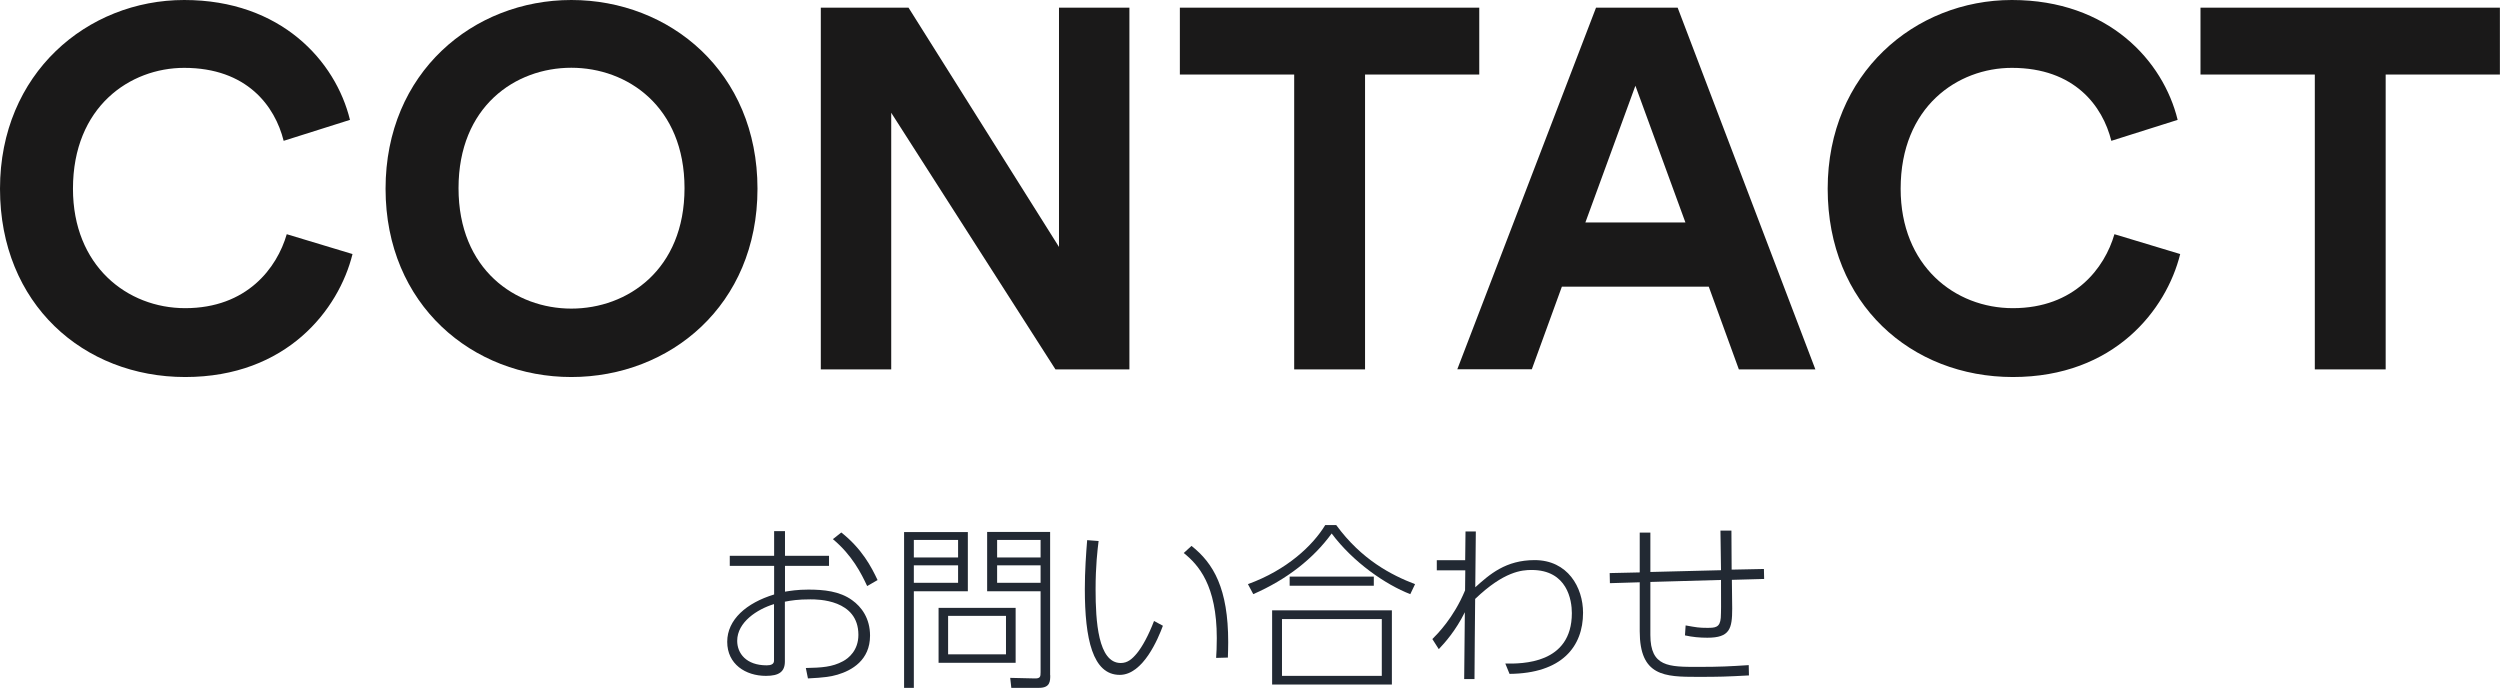
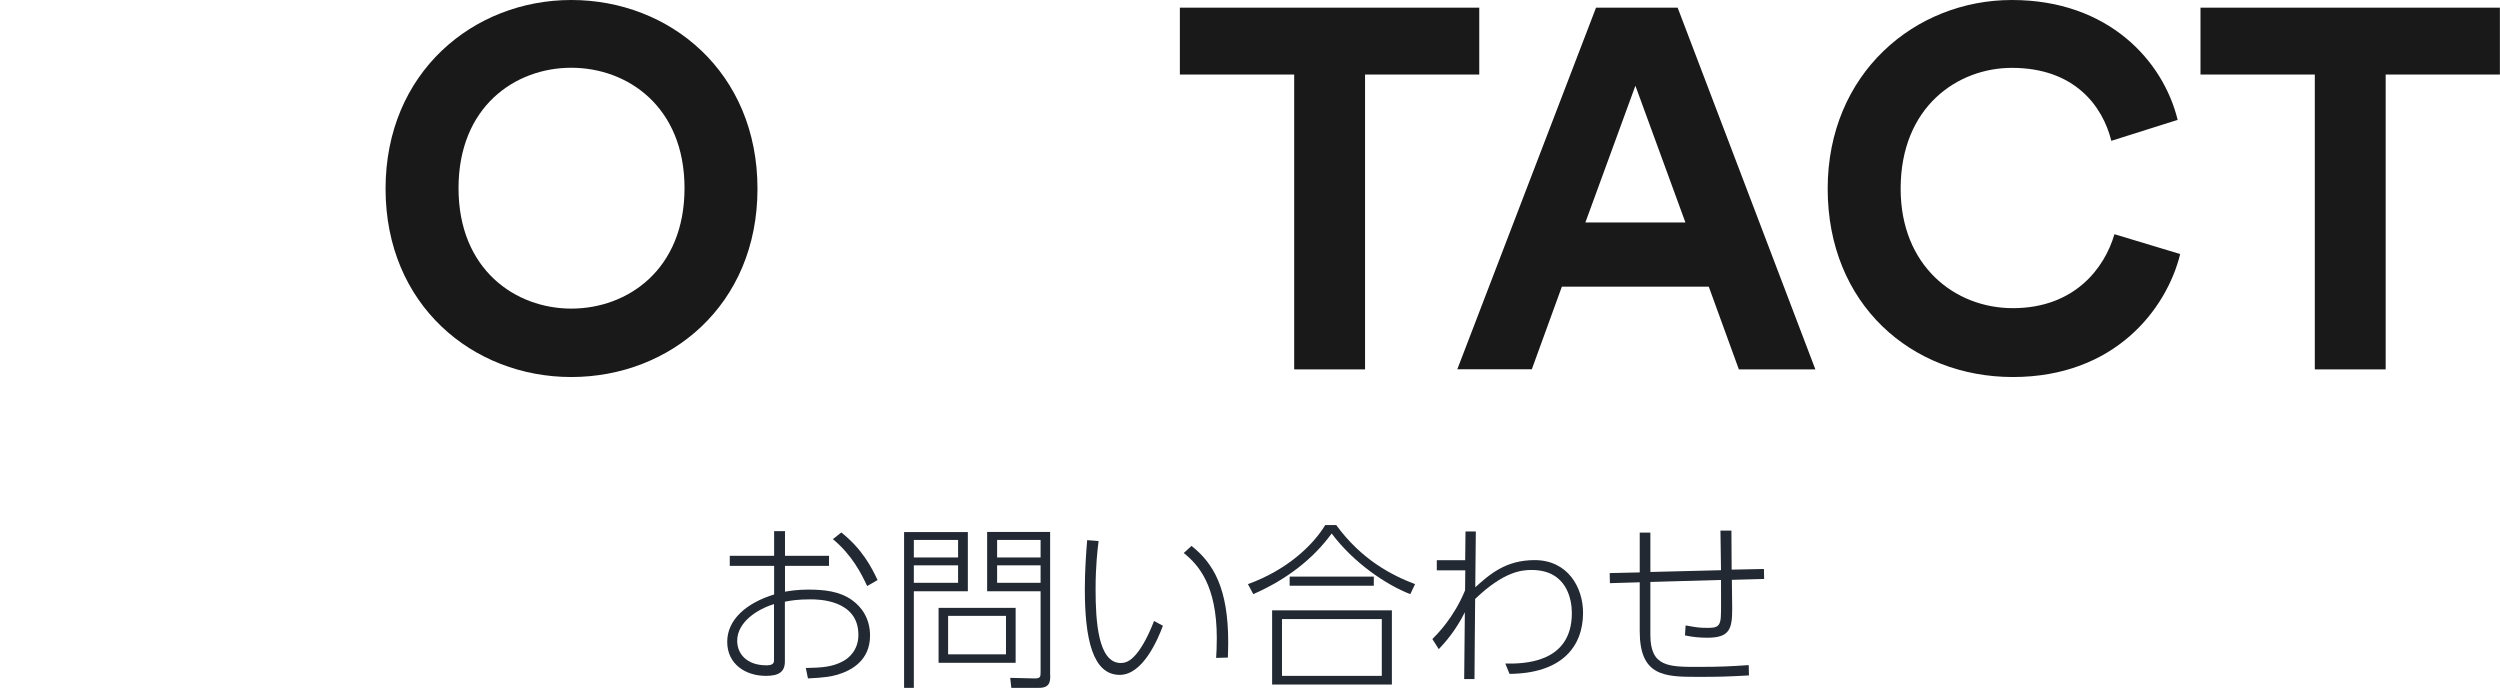
<svg xmlns="http://www.w3.org/2000/svg" id="_レイヤー_2" viewBox="0 0 225.45 62.02">
  <defs>
    <style>.cls-1{fill:#1a1919;}.cls-2{fill:#222933;}</style>
  </defs>
  <g id="_レイヤー_1-2">
-     <path class="cls-1" d="M0,17.02C0,6.62,7.87,0,16.61,0s13.66,5.52,14.95,10.81l-5.98,1.89c-.78-3.13-3.31-6.58-8.97-6.58-4.88,0-10.03,3.5-10.03,10.9,0,6.95,4.88,10.77,10.12,10.77,5.57,0,8.28-3.63,9.16-6.67l5.93,1.79c-1.24,5.01-5.93,11.09-15.09,11.09S0,27.42,0,17.02Z" />
    <path class="cls-1" d="M51.52,0c8.88,0,16.79,6.49,16.79,17.02s-7.91,16.98-16.79,16.98-16.75-6.49-16.75-16.98S42.69,0,51.52,0ZM51.52,27.83c5.06,0,10.21-3.5,10.21-10.86s-5.15-10.86-10.21-10.86-10.17,3.5-10.17,10.86,5.15,10.86,10.17,10.86Z" />
-     <path class="cls-1" d="M95.18,33.31l-14.81-23.14v23.14h-6.35V.69h7.91l13.57,21.58V.69h6.35v32.62h-6.67Z" />
    <path class="cls-1" d="M123.1,6.72v26.59h-6.39V6.72h-10.31V.69h27v6.03h-10.3Z" />
    <path class="cls-1" d="M154.1,25.85h-13.25l-2.71,7.45h-6.72L143.93.69h7.36l12.42,32.62h-6.9l-2.71-7.45ZM142.97,20.06h9.02l-4.51-12.33-4.51,12.33Z" />
    <path class="cls-1" d="M164.82,17.02c0-10.4,7.87-17.02,16.61-17.02s13.66,5.52,14.95,10.81l-5.98,1.89c-.78-3.13-3.31-6.58-8.97-6.58-4.88,0-10.03,3.5-10.03,10.9,0,6.95,4.88,10.77,10.12,10.77,5.57,0,8.28-3.63,9.16-6.67l5.93,1.79c-1.24,5.01-5.93,11.09-15.09,11.09s-16.7-6.58-16.7-16.98Z" />
-     <path class="cls-1" d="M215.14,6.72v26.59h-6.39V6.72h-10.31V.69h27v6.03h-10.3Z" />
+     <path class="cls-1" d="M215.14,6.72v26.59h-6.39V6.72h-10.31V.69h27v6.03h-10.3" />
    <path class="cls-2" d="M70.77,53.36c.5-.08,1.12-.19,2.13-.19,1.39,0,2.82.14,3.94.95.86.61,1.62,1.65,1.62,3.2,0,2.22-1.65,3.14-2.93,3.52-.61.18-1.23.27-2.67.34l-.19-.94c1.41-.03,2.37-.08,3.35-.61.51-.27,1.39-.98,1.39-2.38,0-3.2-3.68-3.2-4.32-3.2-1.14,0-1.74.1-2.31.21v5.39c0,.93-.53,1.3-1.71,1.3-1.84,0-3.49-1.06-3.49-3.07s1.74-3.51,4.23-4.27v-2.58h-4v-.91h4v-2.22h.98v2.22h3.97v.91h-3.97v2.35ZM69.79,54.48c-1.5.46-3.31,1.62-3.31,3.31,0,1.12.8,2.21,2.66,2.21.38,0,.66-.1.66-.42v-5.11ZM75.87,48.02c1.86,1.47,2.71,3.1,3.27,4.29l-.94.54c-.53-1.14-1.36-2.79-3.09-4.23l.77-.61Z" />
    <path class="cls-2" d="M87.28,47.97v5.35h-4.87v8.71h-.88v-14.05h5.75ZM86.4,48.69h-3.99v1.58h3.99v-1.58ZM86.4,50.98h-3.99v1.58h3.99v-1.58ZM91.59,59.77h-6.95v-4.95h6.95v4.95ZM90.72,55.54h-5.22v3.47h5.22v-3.47ZM94.71,60.89c0,.53,0,1.14-1.01,1.14h-2.5l-.1-.9,2.18.05c.54.02.56-.16.56-.56v-7.3h-4.82v-5.35h5.68v12.92ZM93.84,48.69h-3.92v1.58h3.92v-1.58ZM93.84,50.98h-3.92v1.58h3.92v-1.58Z" />
    <path class="cls-2" d="M99.07,48.8c-.1.82-.27,2.22-.27,4.35,0,2.85.22,6.64,2.27,6.64.61,0,1.02-.35,1.46-.88.48-.59,1.04-1.6,1.54-2.91l.8.43c-.42,1.14-1.78,4.43-3.89,4.43-2.45,0-3.15-3.26-3.15-7.73,0-1.65.11-3.19.21-4.42l1.04.08ZM109.67,59.33c.03-.45.06-.99.06-1.79,0-4.77-1.66-6.61-2.98-7.67l.7-.64c2,1.58,3.31,3.86,3.31,8.68,0,.58-.02,1.01-.03,1.39l-1.07.03Z" />
    <path class="cls-2" d="M112.53,52.68c3.54-1.28,5.87-3.5,6.98-5.33h.99c2.3,3.14,4.98,4.51,7.11,5.33l-.43.9c-2.21-.85-5.15-2.87-7.09-5.47-1.65,2.27-4.05,4.15-7.07,5.47l-.48-.9ZM125.52,55.04v6.69h-10.8v-6.69h10.8ZM124.61,55.83h-9v5.12h9v-5.12ZM123.89,52.82h-7.59v-.82h7.59v.82Z" />
    <path class="cls-2" d="M129.57,51.43v-.91h2.56l.03-2.59h.93c0,.5-.05,4.91-.05,5.03,1.3-1.17,2.75-2.45,5.35-2.45,2.99,0,4.37,2.46,4.37,4.75,0,3.04-1.9,5.47-6.63,5.51l-.38-.93c1.5.02,6,.05,6-4.55,0-1.15-.4-3.89-3.63-3.89-.86,0-2.48.11-5.09,2.61-.02,2.42-.05,4.82-.06,7.23h-.93l.06-6.03c-.83,1.67-1.79,2.74-2.35,3.33l-.58-.91c.42-.42,1.92-1.9,2.95-4.39l.02-1.81h-2.56Z" />
    <path class="cls-2" d="M155.2,51.4c-.02-1.18-.03-2.53-.05-3.55h.99c0,1.28.02,2.45.02,3.52l2.91-.06.02.9-2.91.08c0,.3.03,2.54.03,2.58,0,1.83-.21,2.64-2.24,2.64-.7,0-1.33-.06-2.02-.21l.06-.9c.99.18,1.22.22,1.95.22s1.15-.03,1.22-.91c.03-.61.03-.88.02-3.41l-6.37.18v4.79c0,2.87,1.66,2.87,4.29,2.87,2.03,0,2.88-.05,4.58-.16l.02.93c-2.1.11-2.58.13-4.63.13-2.98,0-5.22-.06-5.22-4.11v-4.42l-2.69.08-.02-.91,2.71-.06v-3.59h.96v3.55l6.37-.16Z" />
  </g>
</svg>